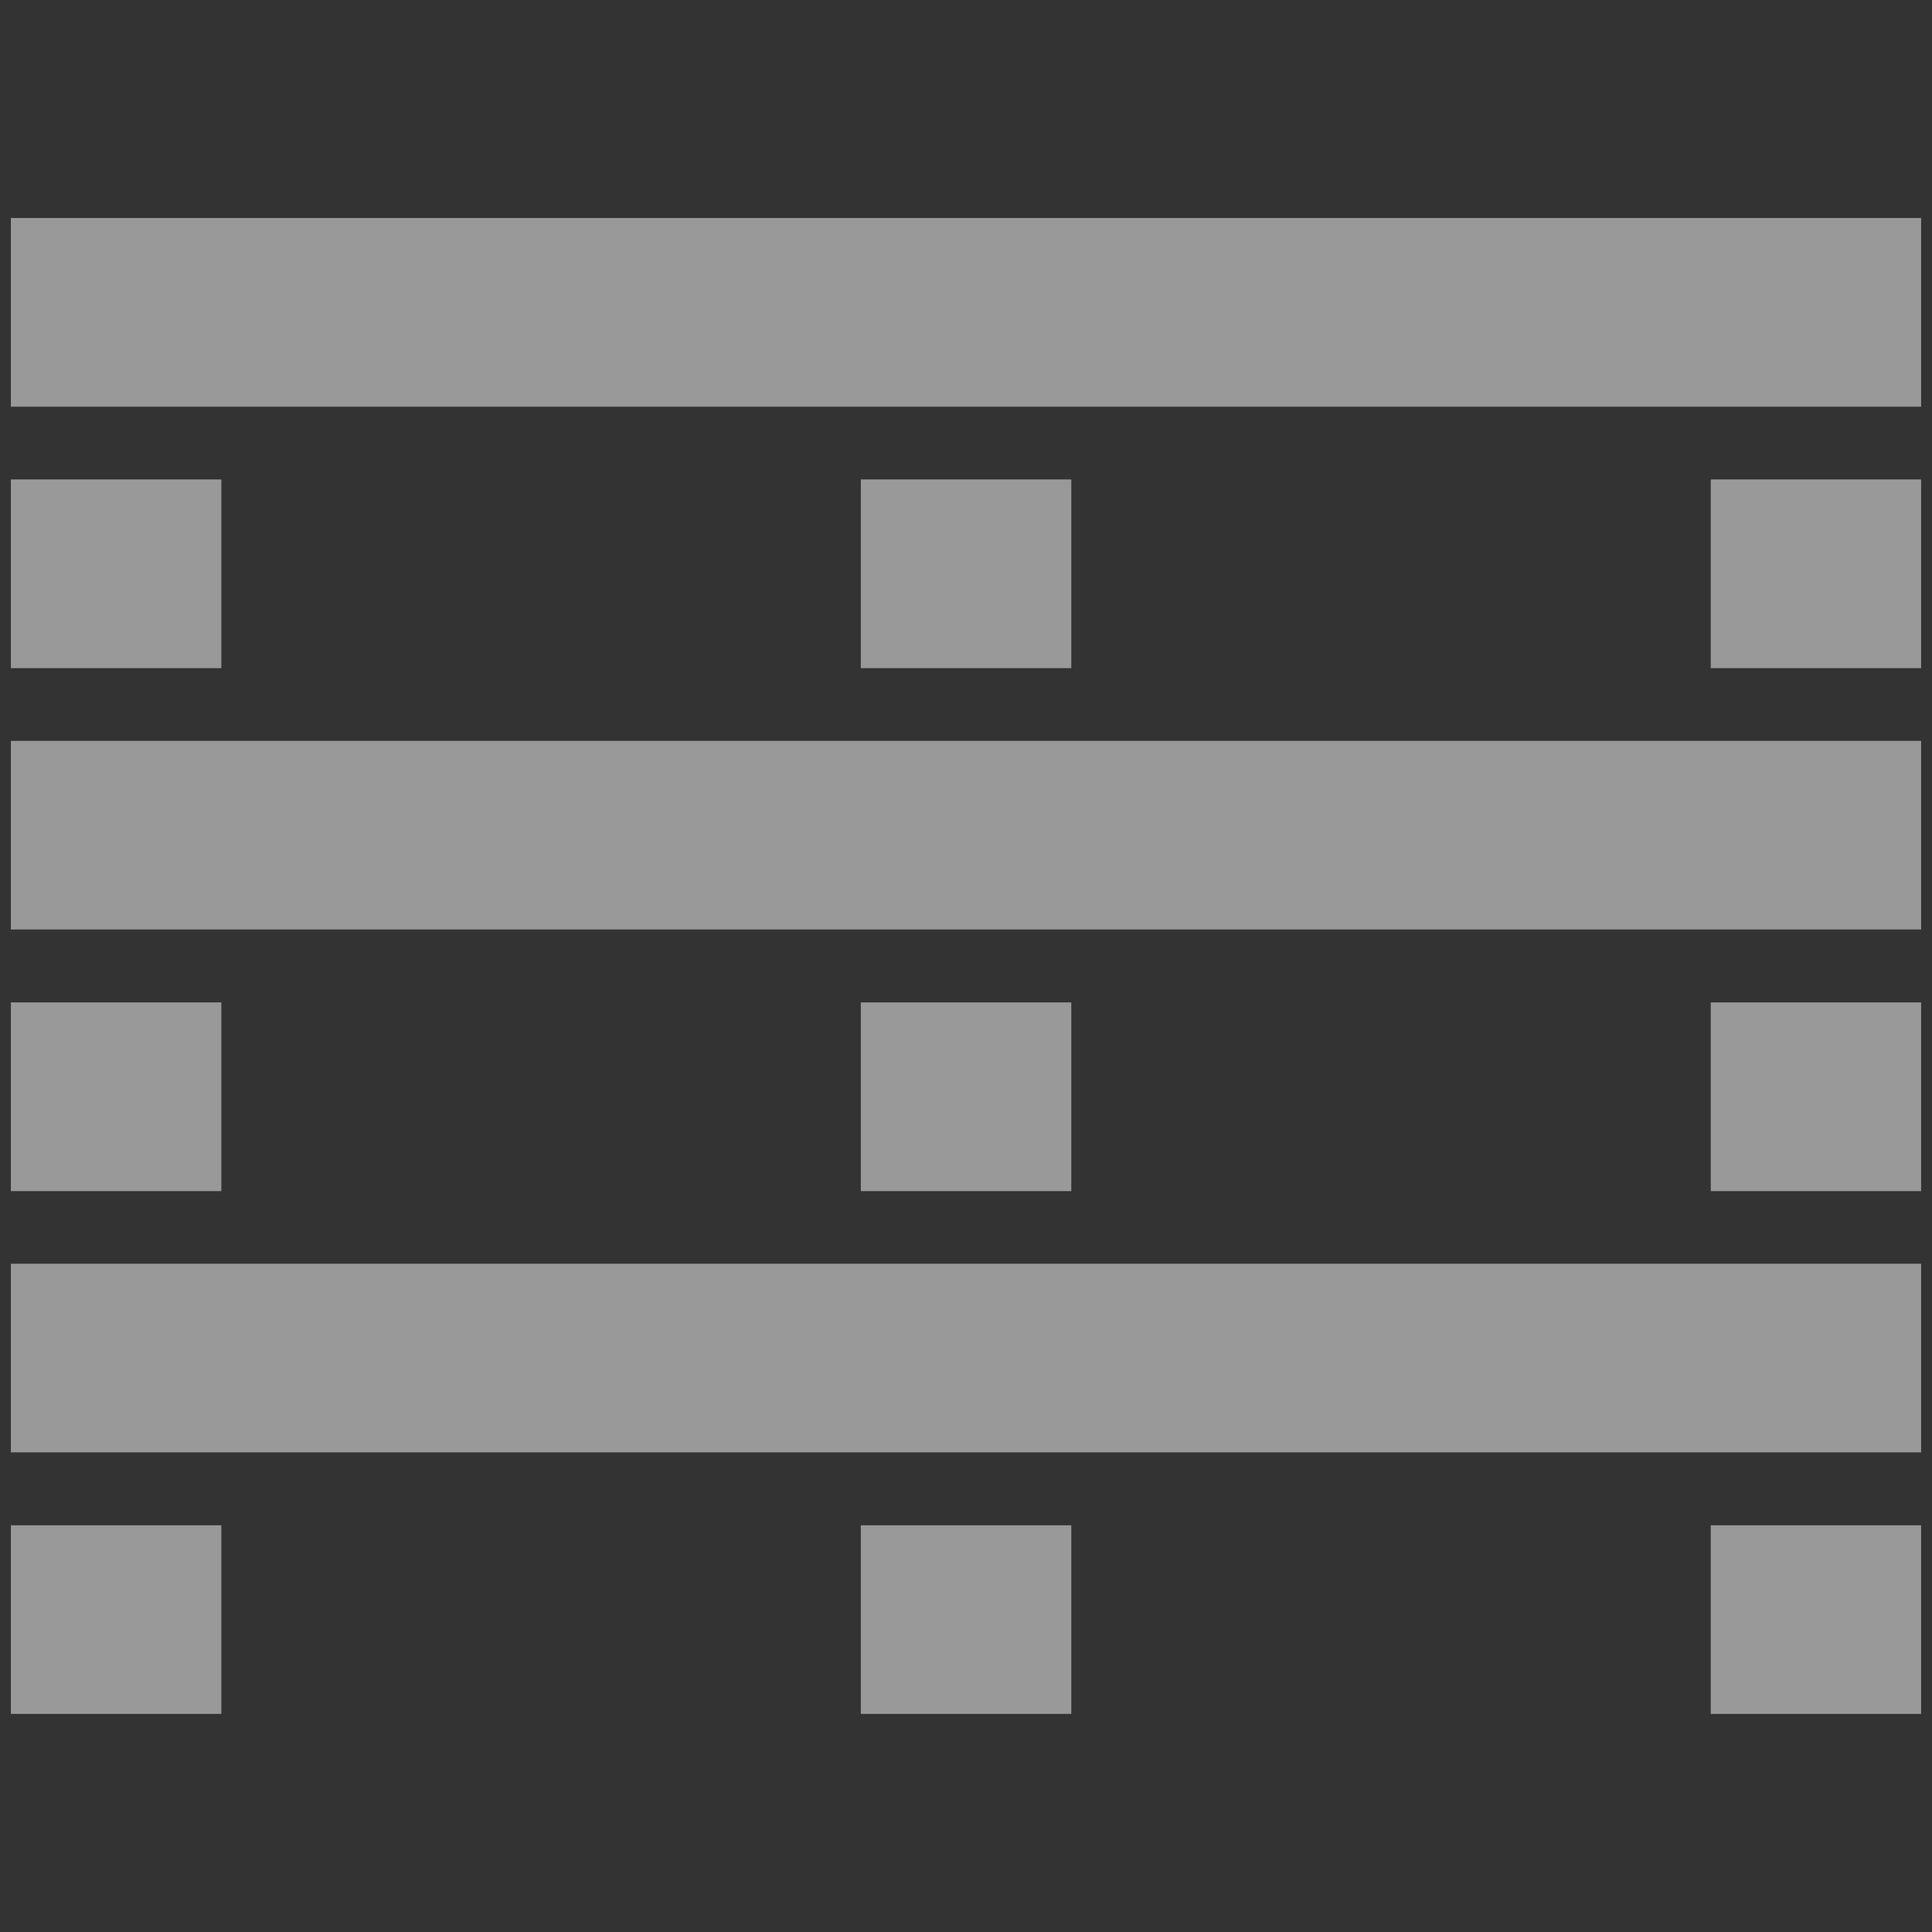
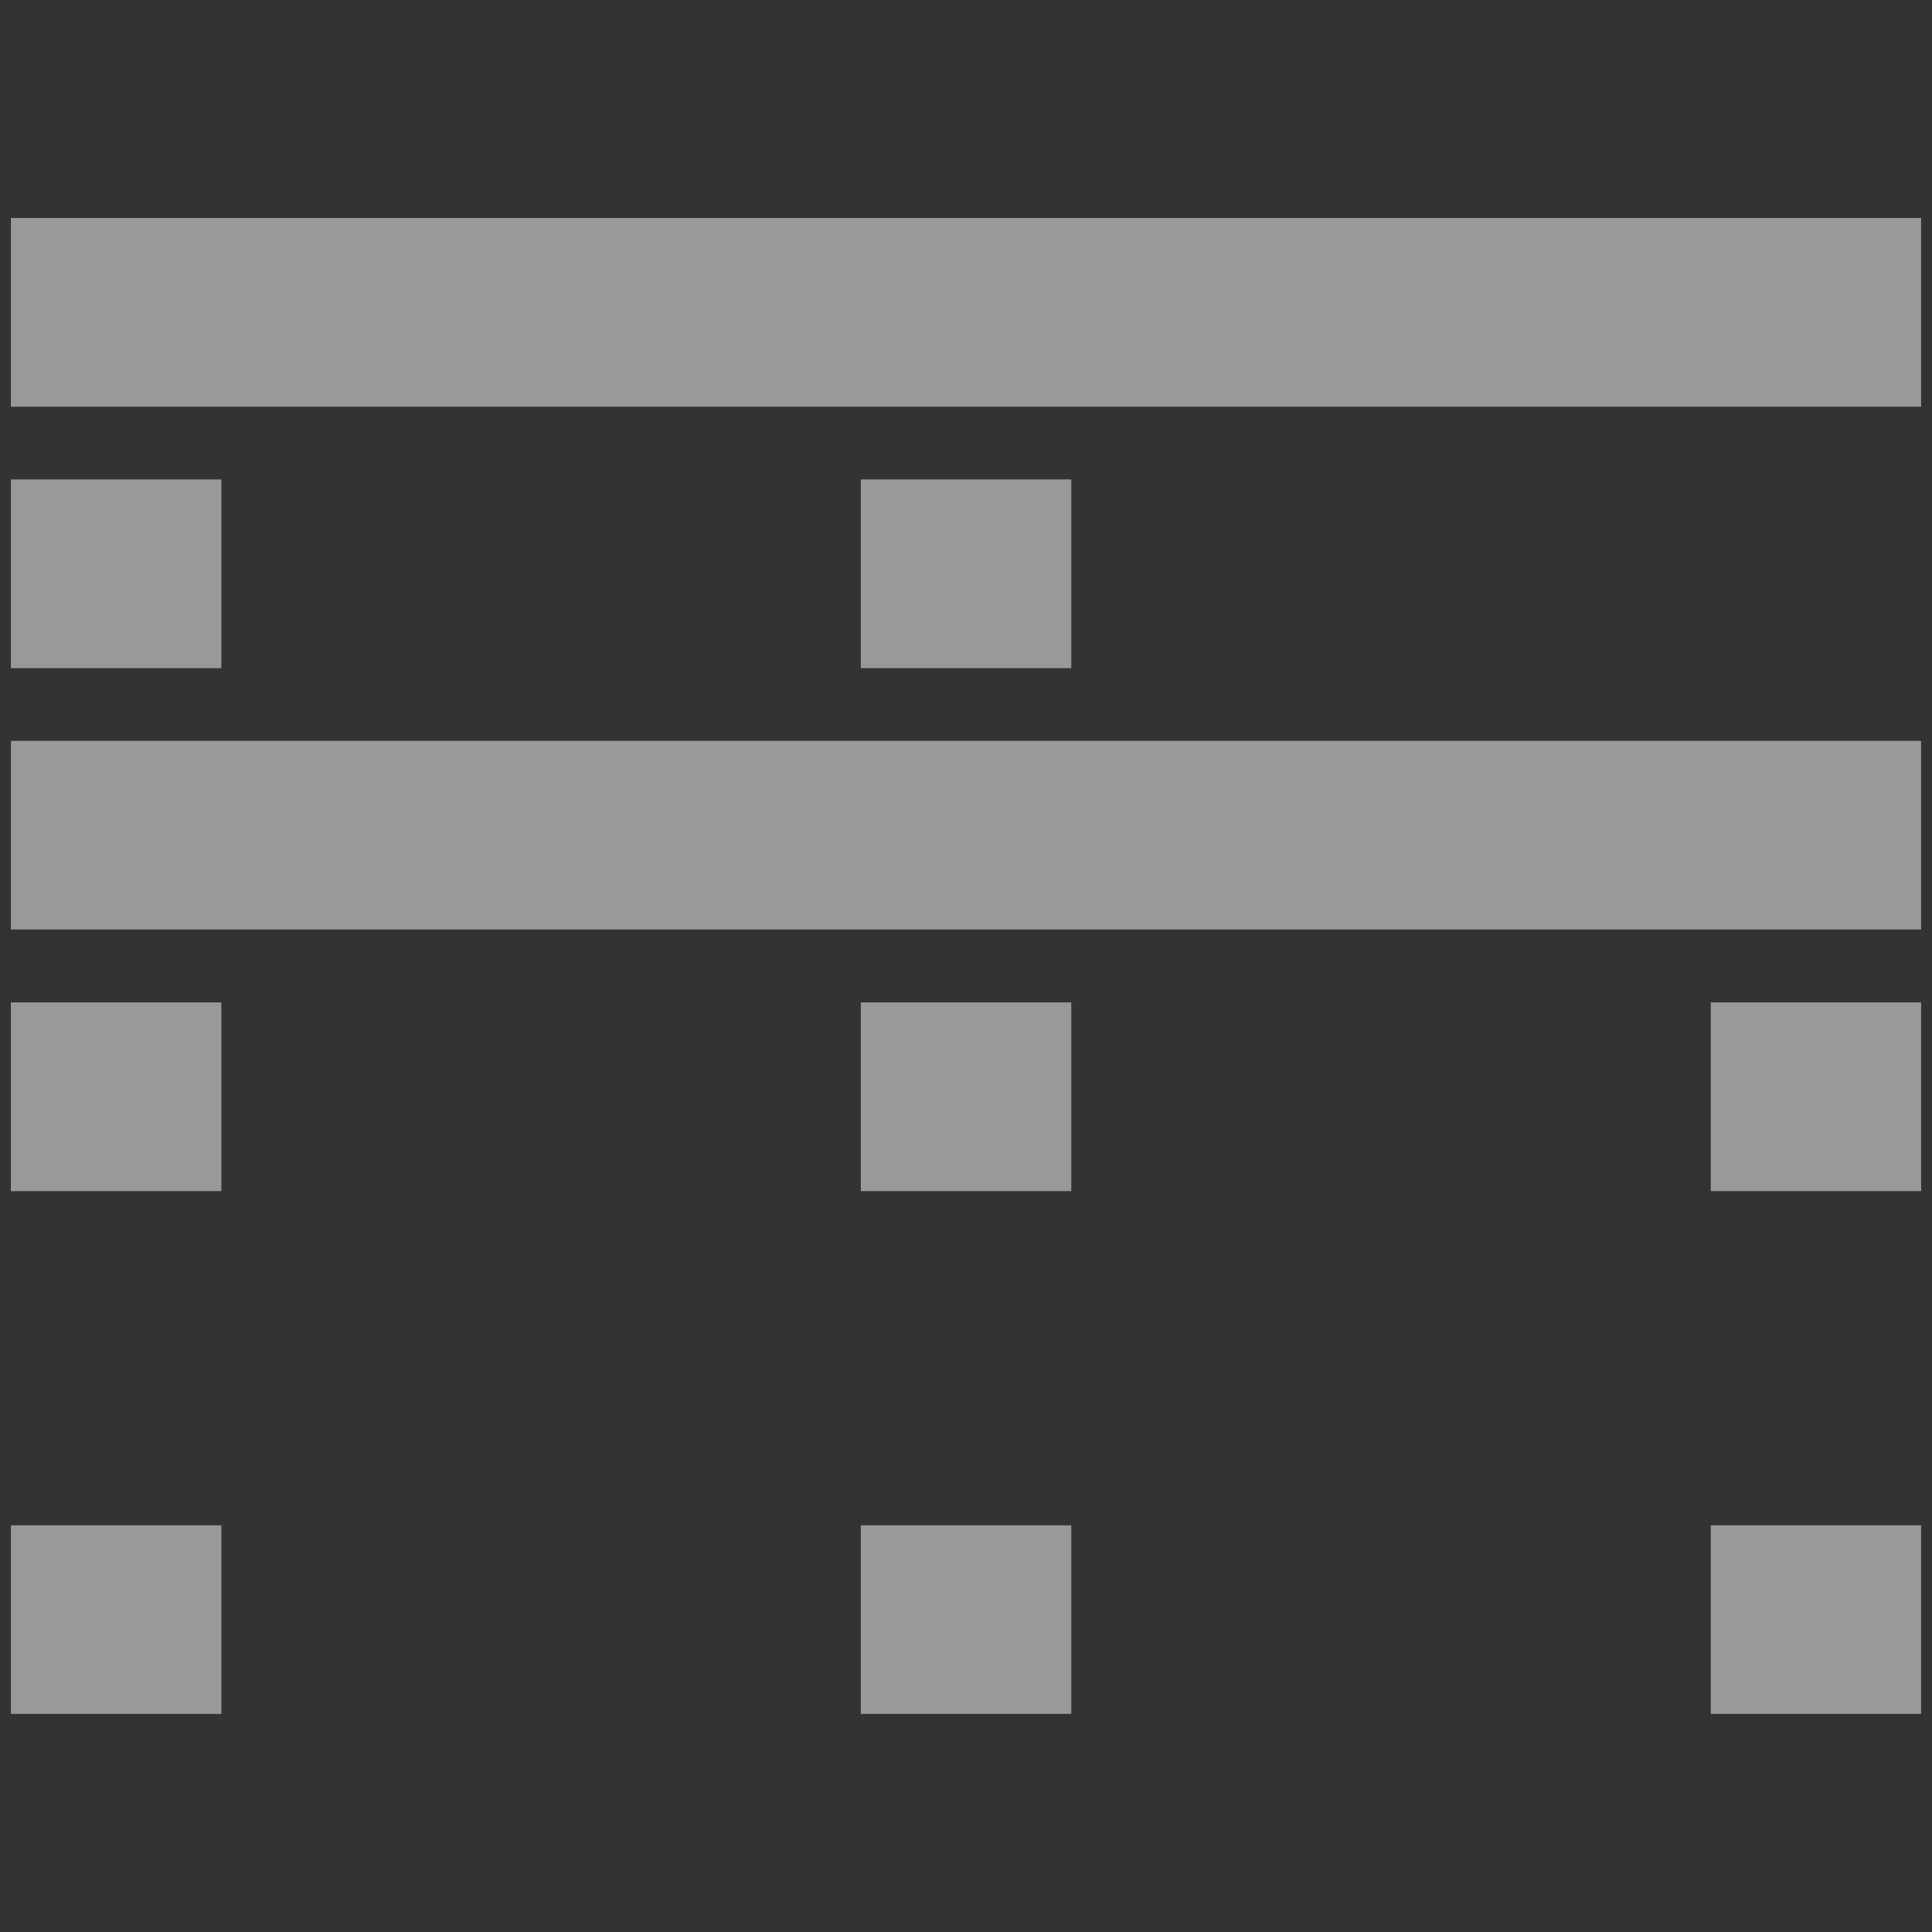
<svg xmlns="http://www.w3.org/2000/svg" version="1.1" id="Livello_1" x="0px" y="0px" width="18.992px" height="18.992px" viewBox="0 0 18.992 18.992" enable-background="new 0 0 18.992 18.992" xml:space="preserve">
  <rect x="0" y="0" width="18.992" height="18.992" fill="#333333" stroke="none" />
  <rect x="0.107" y="14.994" opacity="0.5" fill-rule="evenodd" clip-rule="evenodd" fill="#FFFFFF" width="2.069" height="1.854" />
-   <rect x="0.107" y="12.423" opacity="0.5" fill-rule="evenodd" clip-rule="evenodd" fill="#FFFFFF" width="18.778" height="1.854" />
  <rect x="0.107" y="9.854" opacity="0.5" fill-rule="evenodd" clip-rule="evenodd" fill="#FFFFFF" width="2.069" height="1.855" />
  <rect x="0.107" y="7.283" opacity="0.5" fill-rule="evenodd" clip-rule="evenodd" fill="#FFFFFF" width="18.778" height="1.854" />
  <rect x="0.107" y="4.713" opacity="0.5" fill-rule="evenodd" clip-rule="evenodd" fill="#FFFFFF" width="2.069" height="1.855" />
  <rect x="0.107" y="2.143" opacity="0.5" fill-rule="evenodd" clip-rule="evenodd" fill="#FFFFFF" width="18.778" height="1.855" />
  <rect x="16.817" y="14.994" opacity="0.5" fill-rule="evenodd" clip-rule="evenodd" fill="#FFFFFF" width="2.068" height="1.854" />
  <rect x="8.462" y="14.994" opacity="0.5" fill-rule="evenodd" clip-rule="evenodd" fill="#FFFFFF" width="2.069" height="1.854" />
  <rect x="16.817" y="9.854" opacity="0.5" fill-rule="evenodd" clip-rule="evenodd" fill="#FFFFFF" width="2.068" height="1.855" />
  <rect x="8.462" y="9.854" opacity="0.5" fill-rule="evenodd" clip-rule="evenodd" fill="#FFFFFF" width="2.069" height="1.855" />
-   <rect x="16.817" y="4.713" opacity="0.5" fill-rule="evenodd" clip-rule="evenodd" fill="#FFFFFF" width="2.068" height="1.855" />
  <rect x="8.462" y="4.713" opacity="0.5" fill-rule="evenodd" clip-rule="evenodd" fill="#FFFFFF" width="2.069" height="1.855" />
</svg>